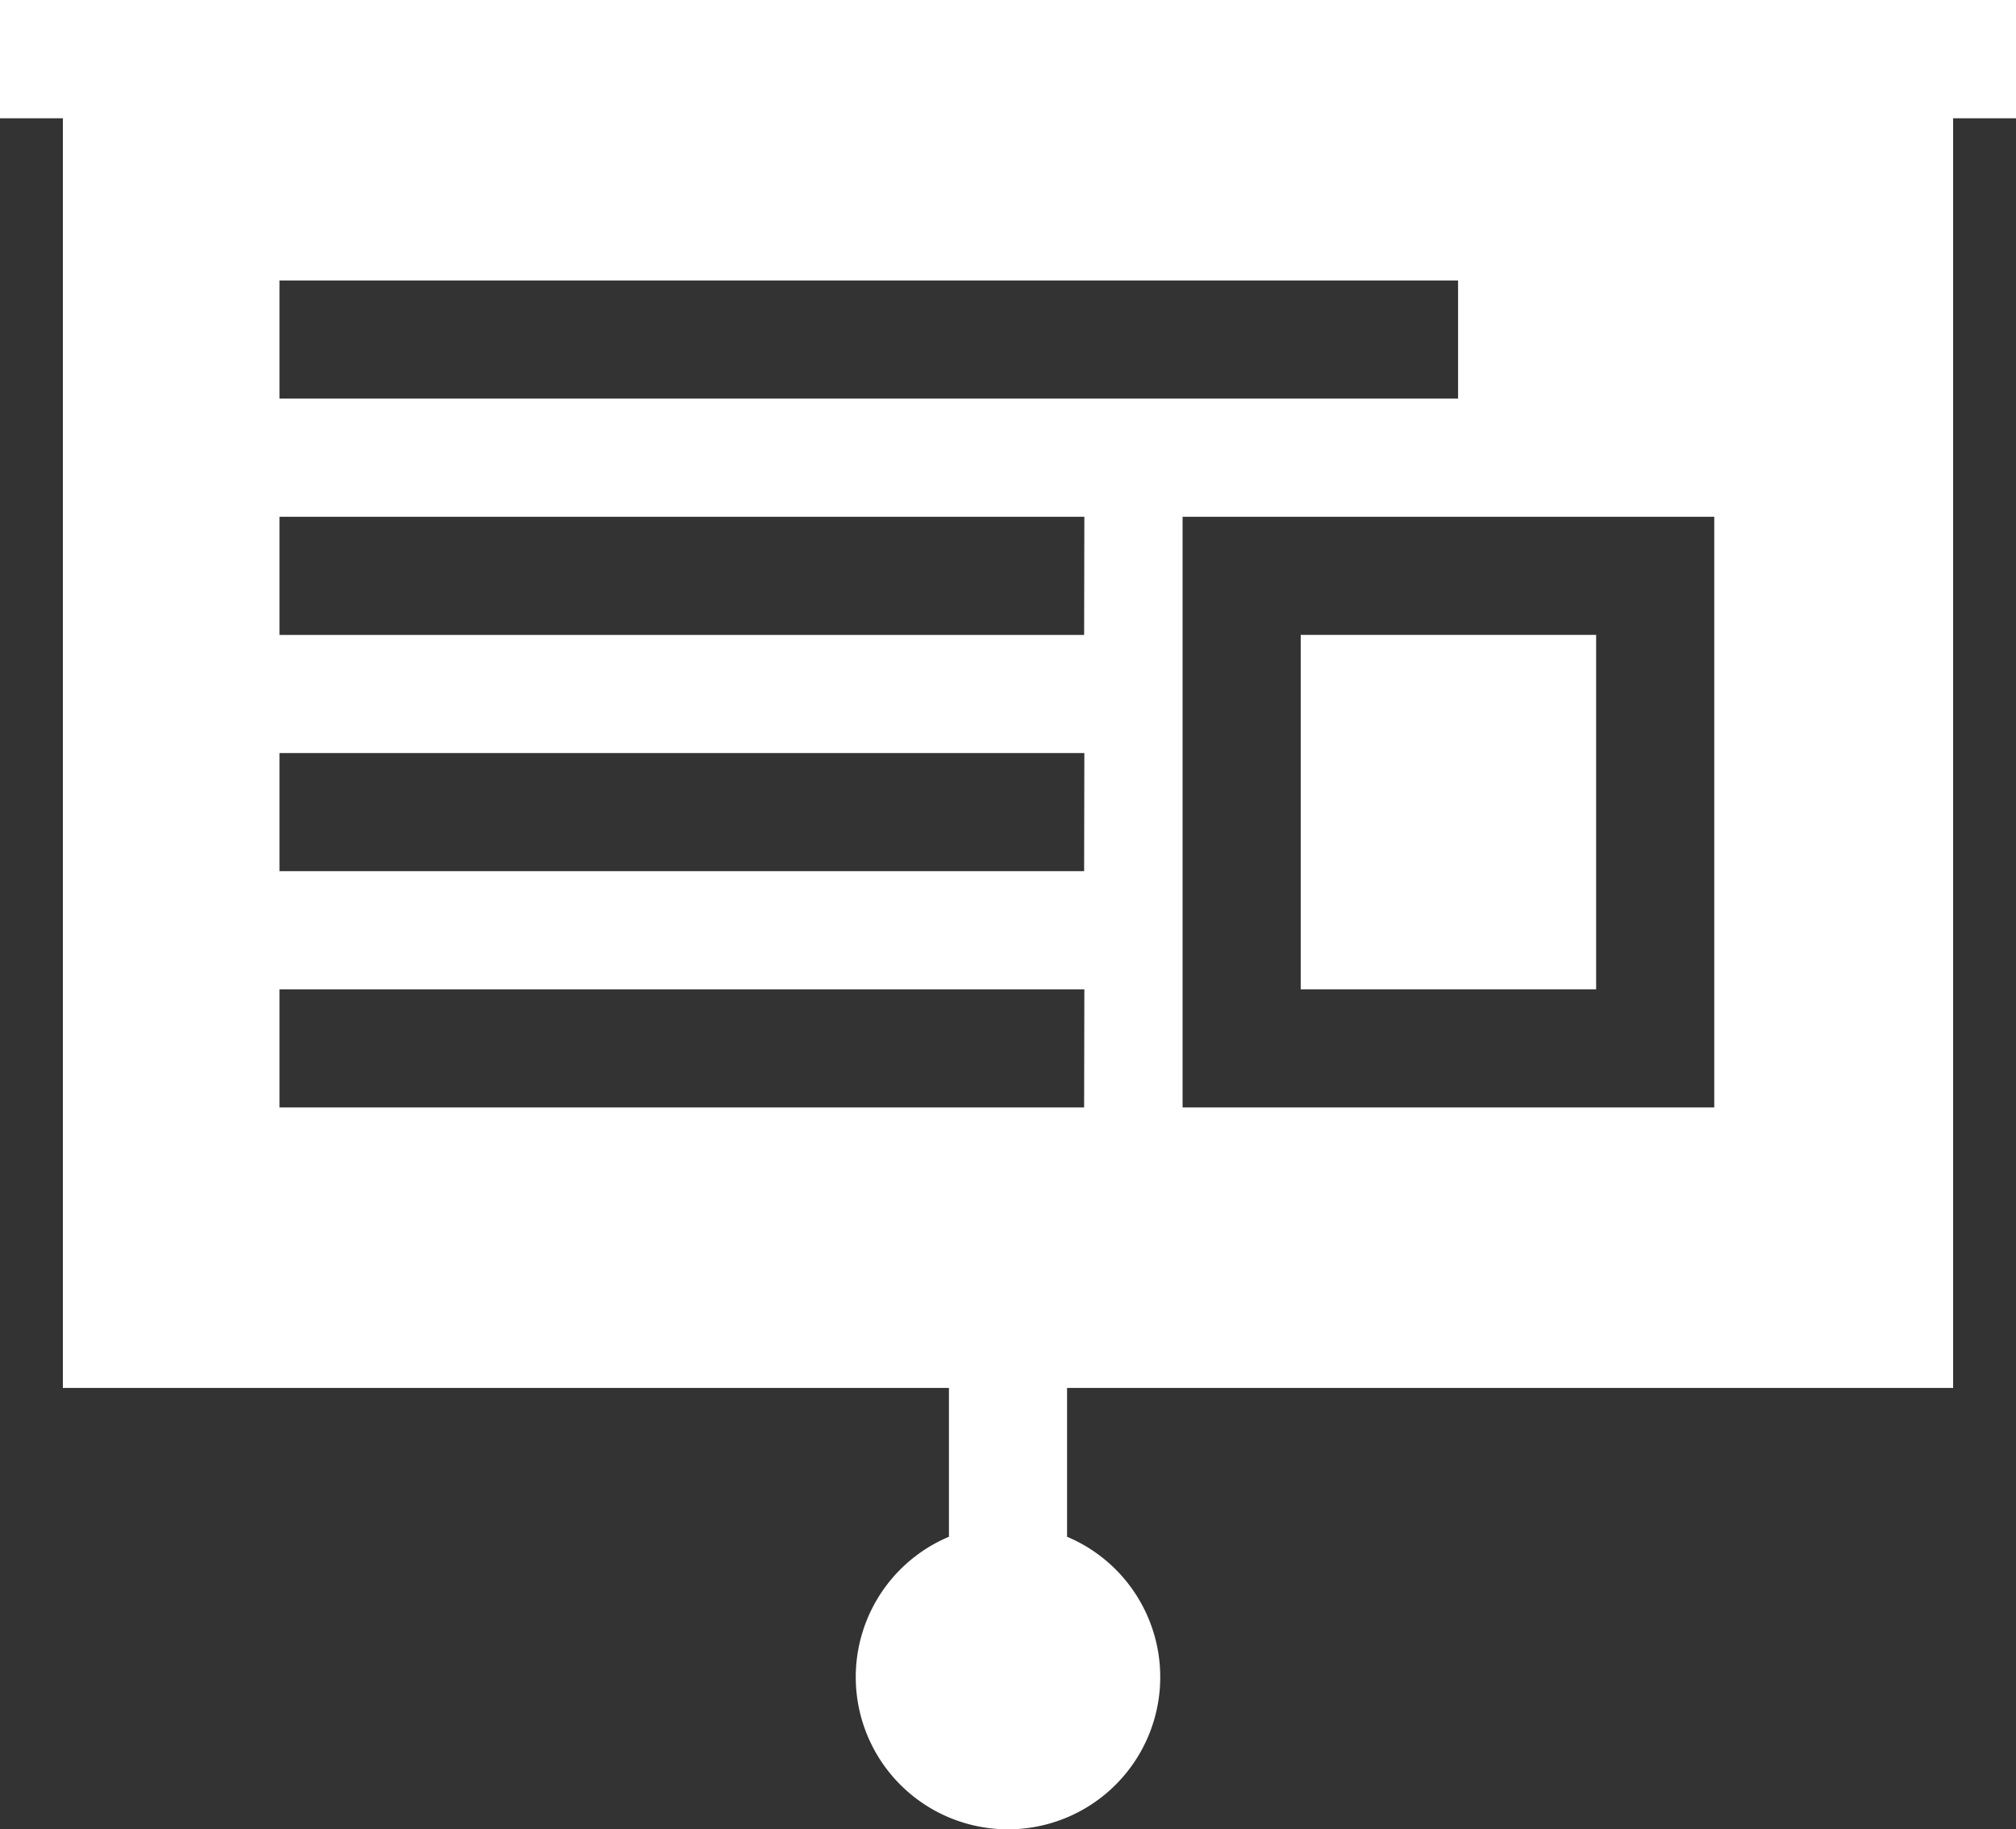
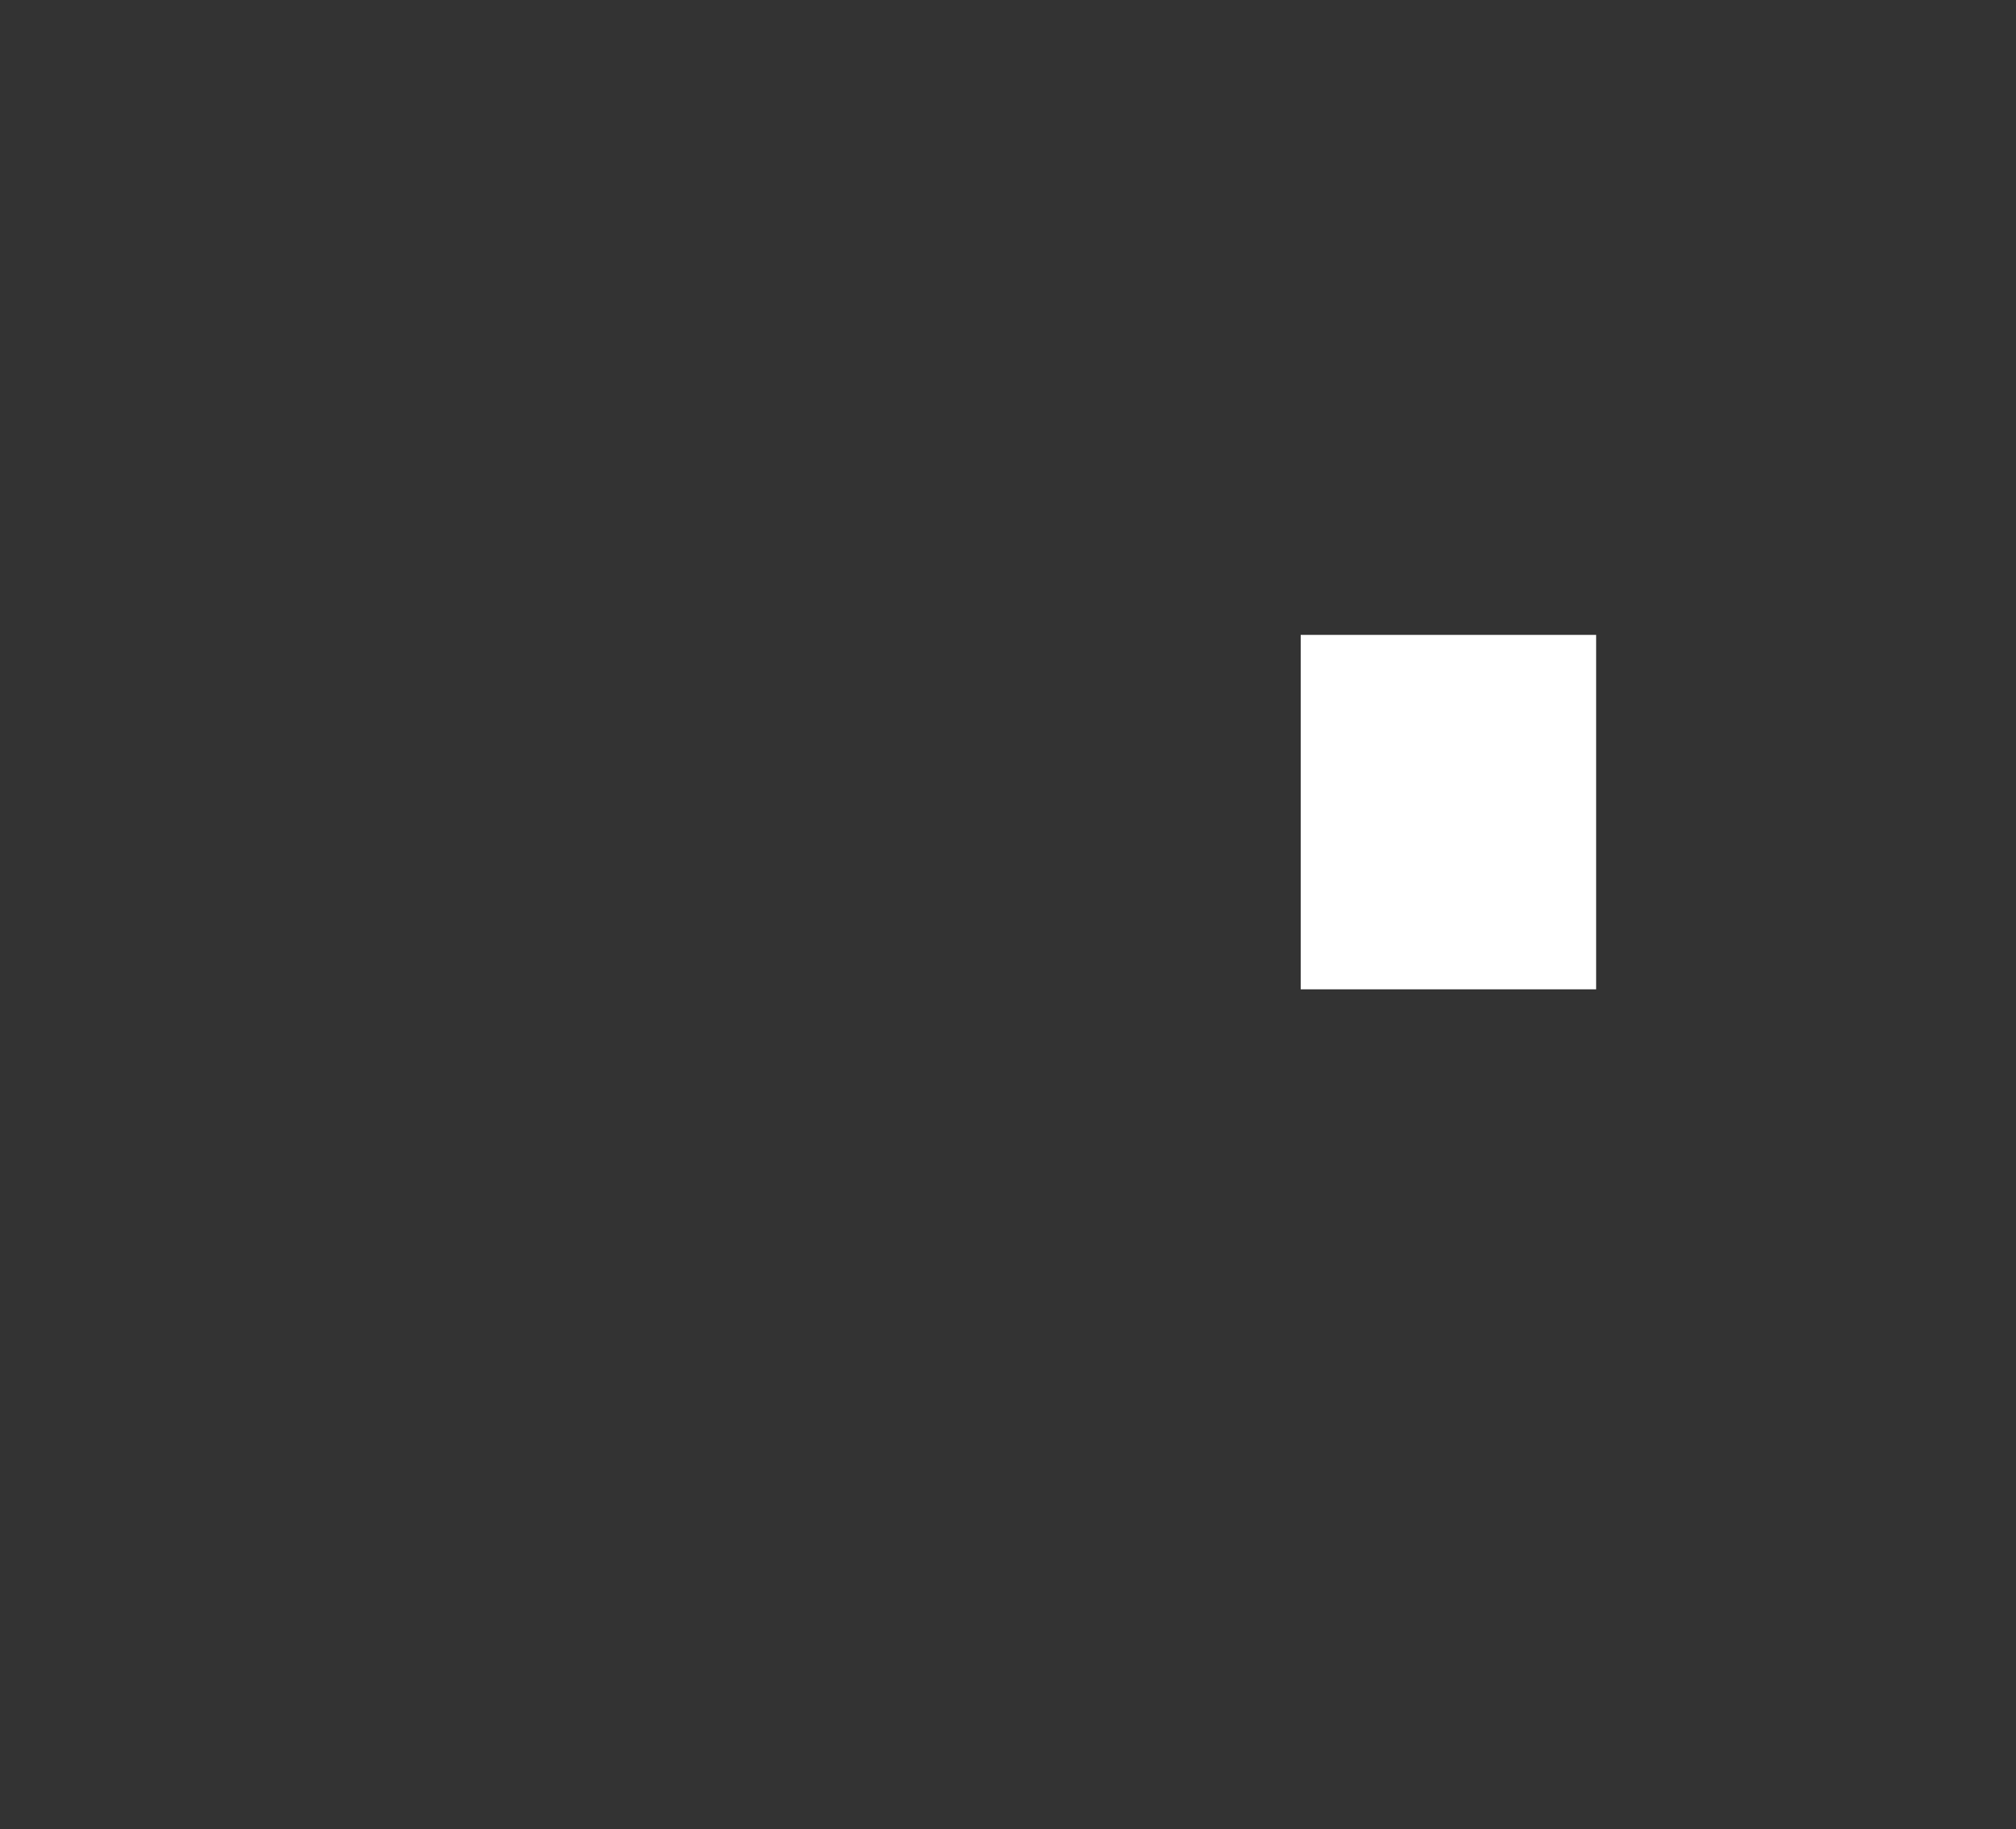
<svg xmlns="http://www.w3.org/2000/svg" width="44.083" height="40">
  <rect width="100%" height="100%" fill="#333333" stroke="none" />
  <g fill="#fff">
-     <path d="M44.083 0H0v2.586h1.375v27.762H20.75v3.254a3.329 3.329 0 1 0 2.583 0v-3.254h19.375V2.586h1.375Zm-12.2 6.133v2.583H6.111V6.133Zm-8.177 18.082H6.111v-2.583h17.6Zm0-5.166H6.111v-2.583h17.6Zm0-5.166H6.111v-2.584h17.6Zm13.779 10.332H25.859V11.299h11.626Z" />
    <path d="M28.442 13.882h6.46v7.75h-6.46Z" />
  </g>
</svg>